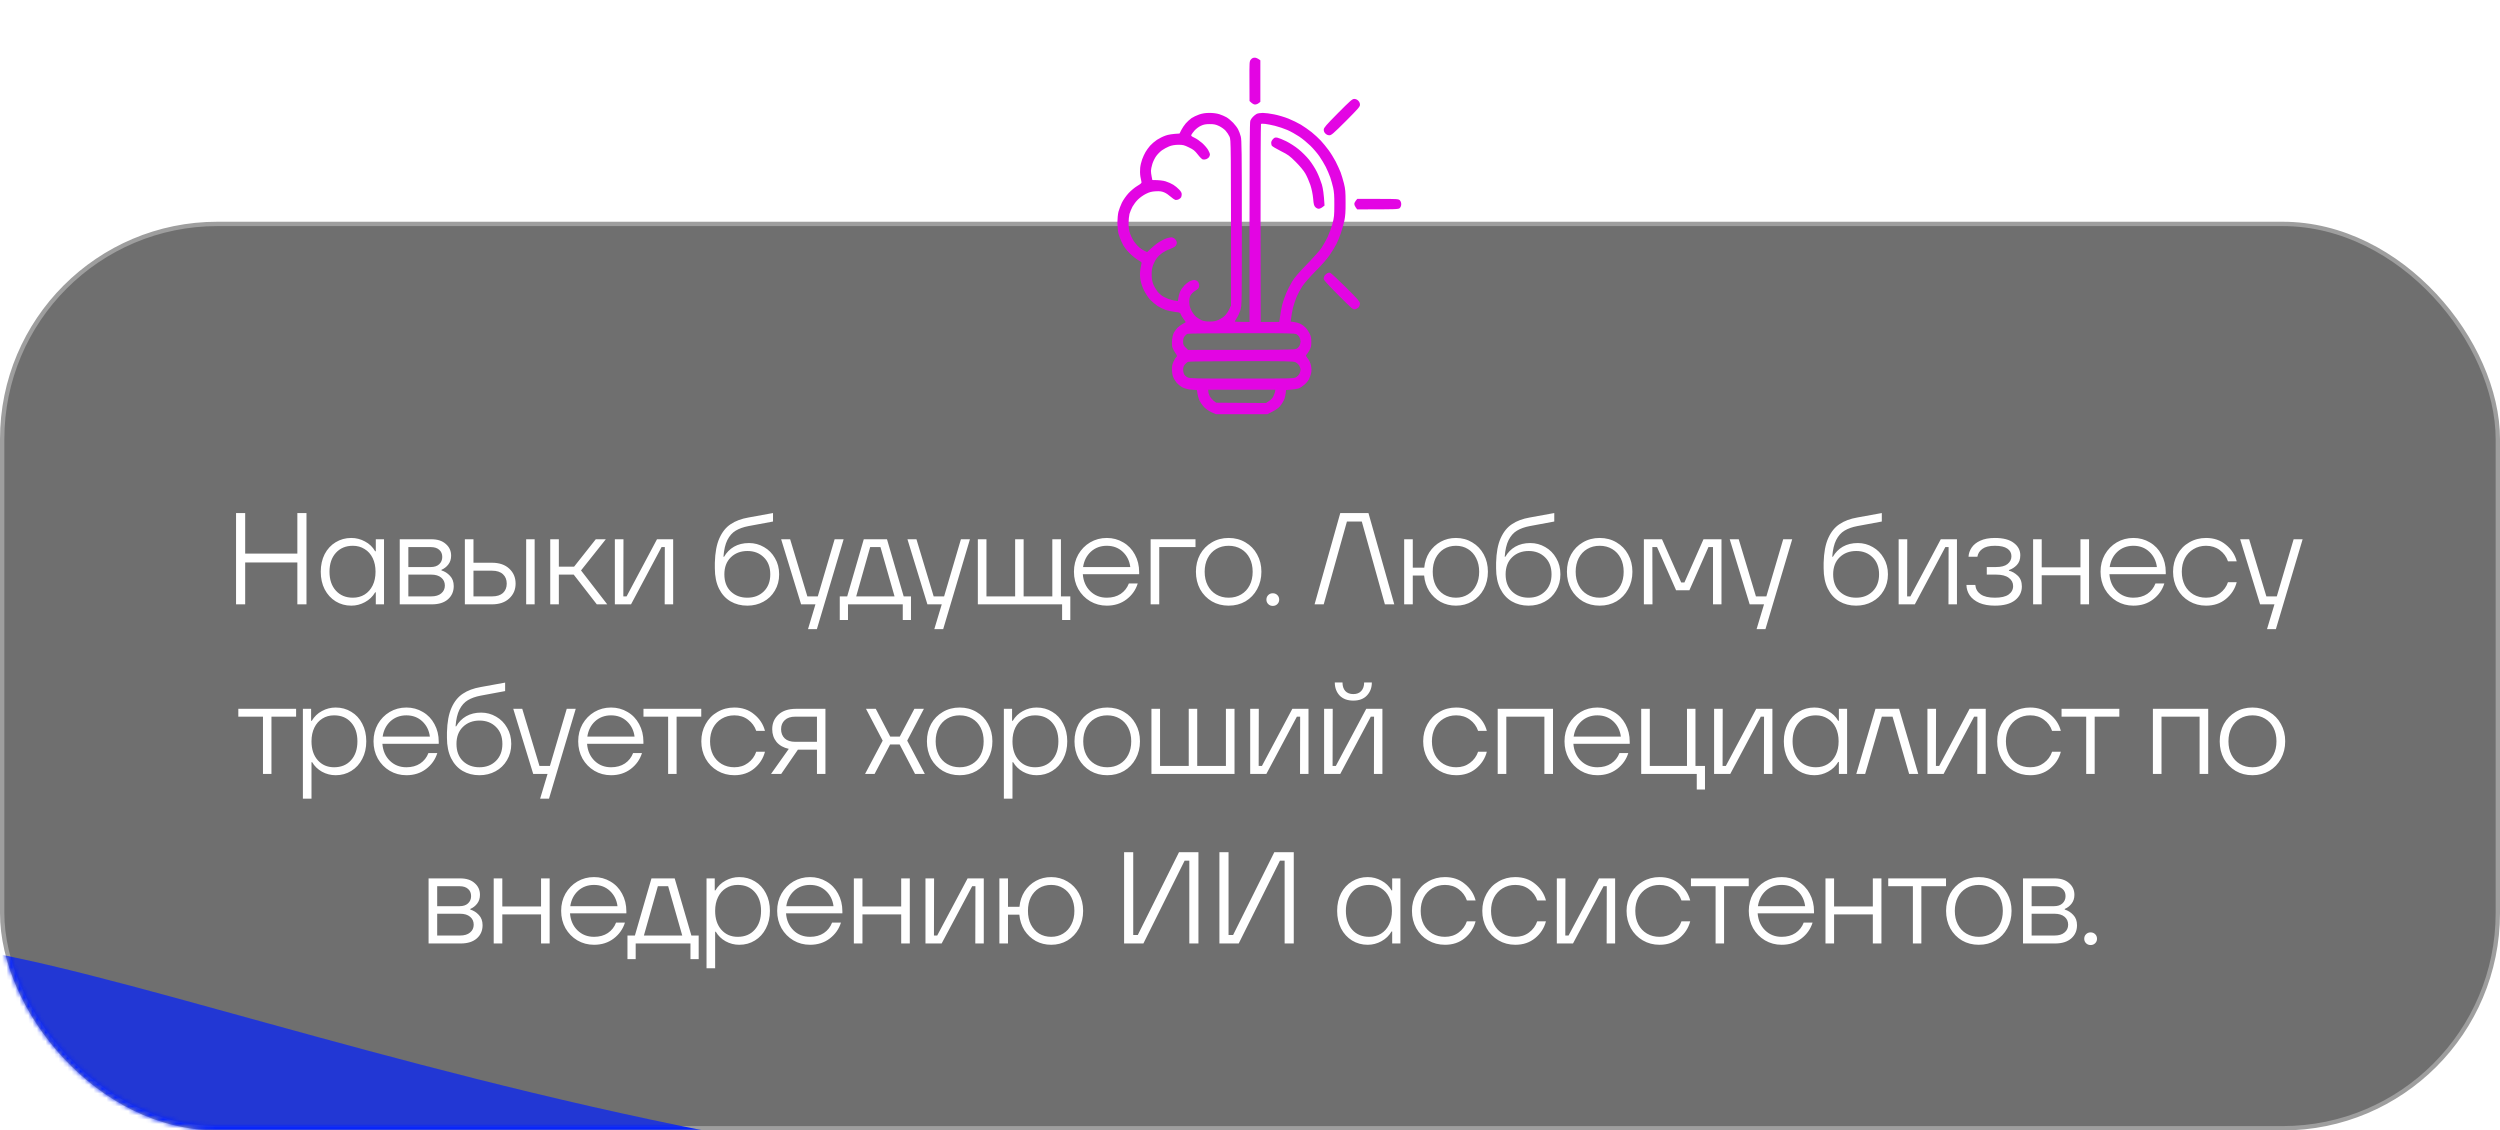
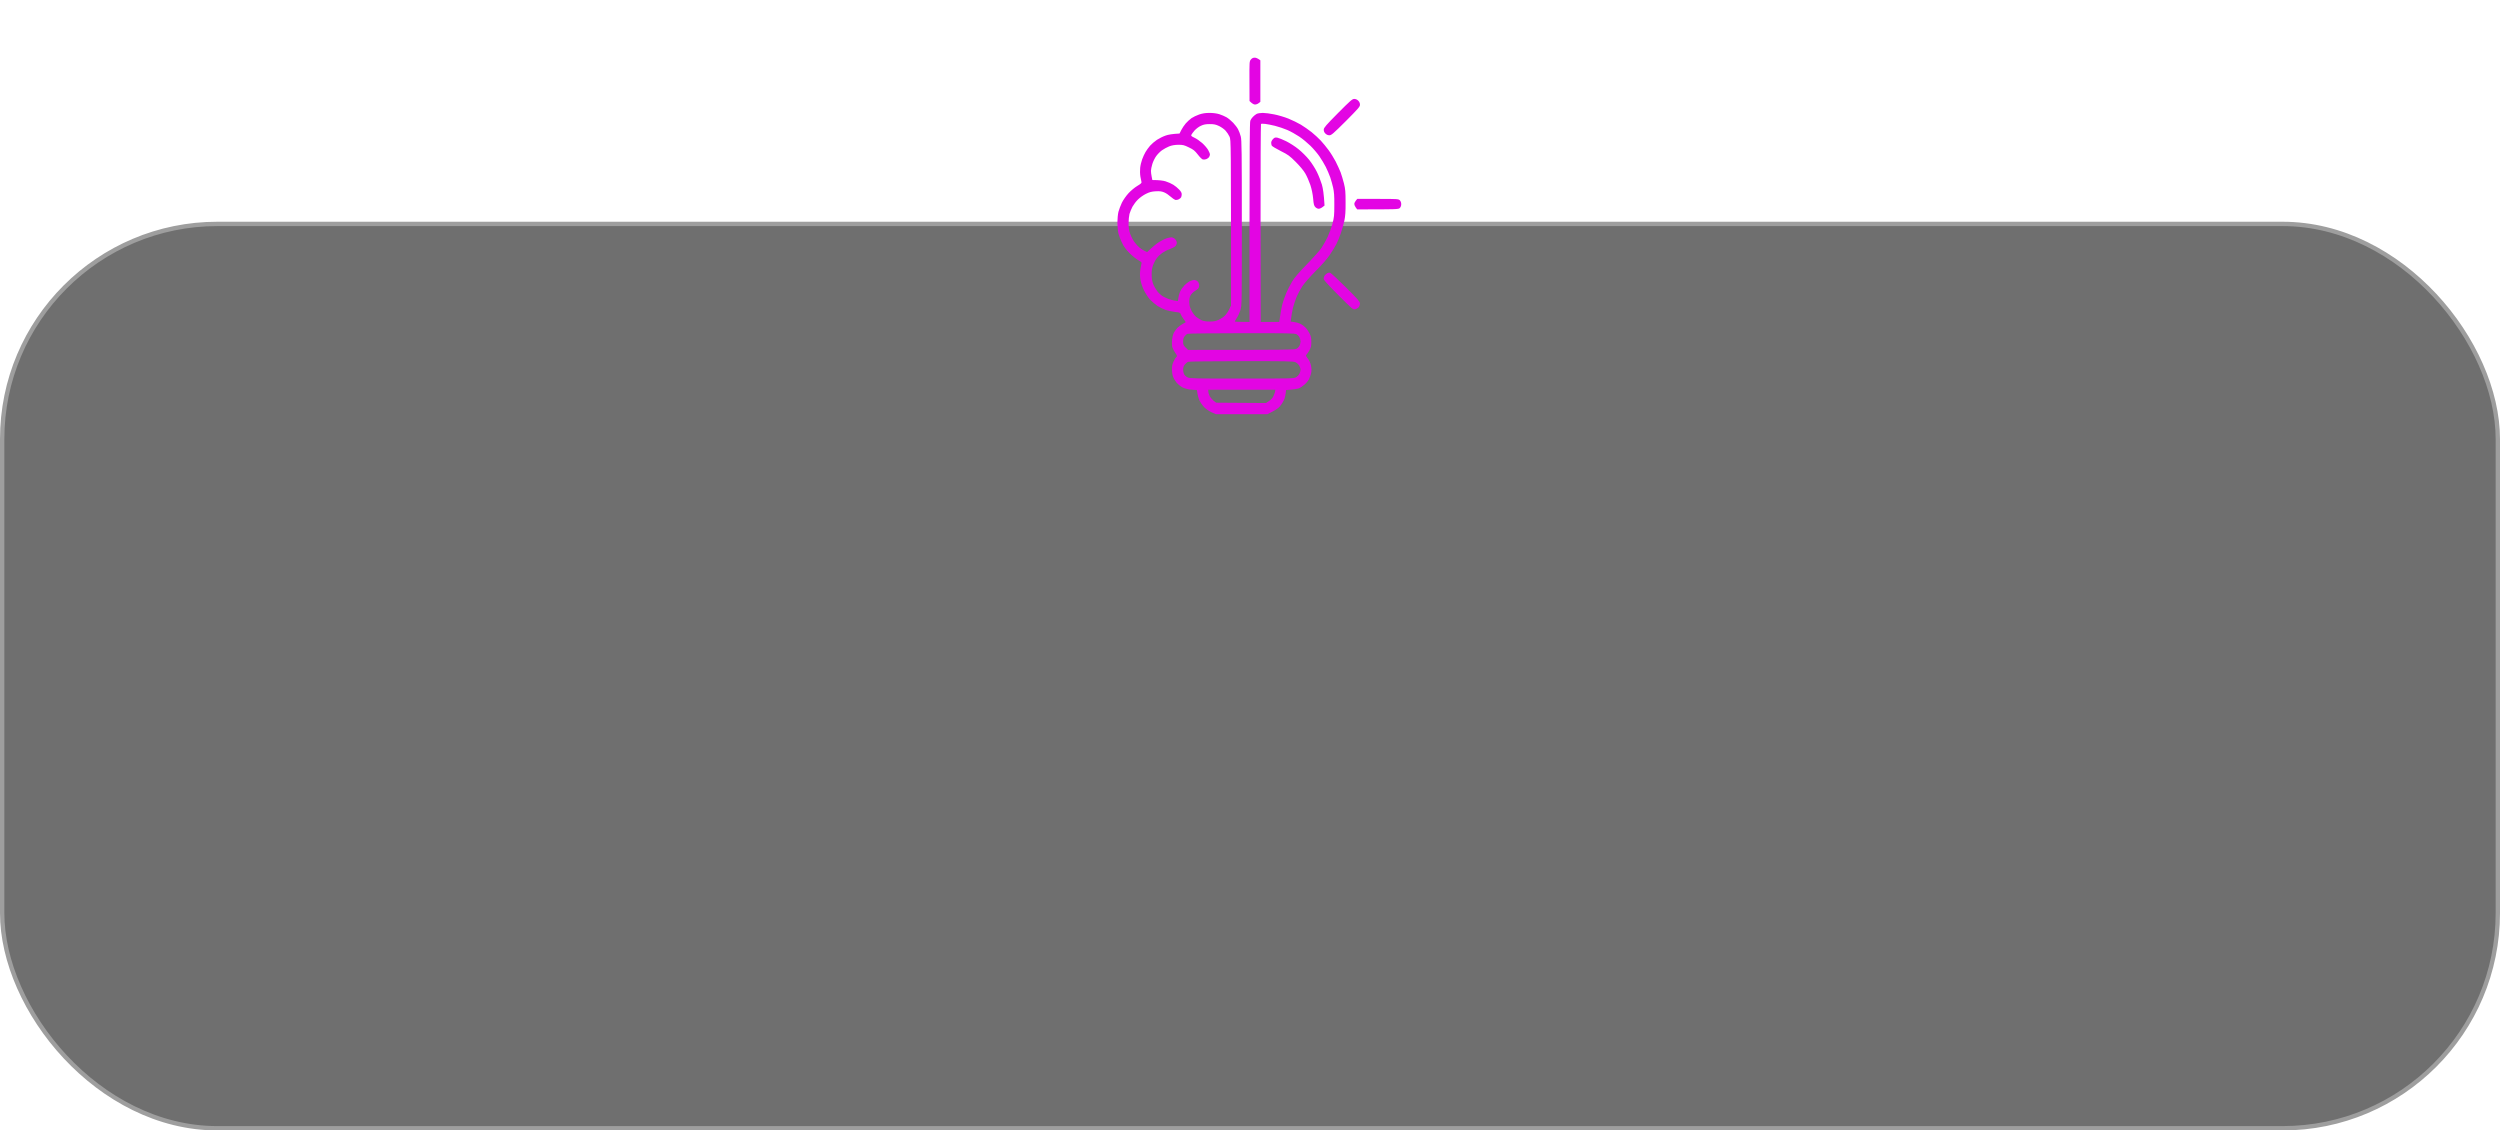
<svg xmlns="http://www.w3.org/2000/svg" width="575" height="260" viewBox="0 0 575 260" fill="none">
  <rect data-figma-bg-blur-radius="10" x="0.5" y="51.5" width="574" height="208" rx="49.5" fill="#333333" fill-opacity="0.7" stroke="#9E9E9E" />
  <mask id="mask0_3126_224" style="mask-type:alpha" maskUnits="userSpaceOnUse" x="0" y="76" width="575" height="184">
-     <rect data-figma-bg-blur-radius="10" x="0.5" y="76.5" width="574" height="183" rx="49.5" fill="#333333" fill-opacity="0.7" stroke="#9E9E9E" />
-   </mask>
+     </mask>
  <g mask="url(#mask0_3126_224)">
    <g filter="url(#filter1_f_3126_224)">
-       <path d="M528.212 282.867C528.212 324.014 415.933 366.401 249.331 366.401C82.729 366.401 -36.938 269.266 -36.938 228.119C-36.938 186.972 117.82 273.273 284.422 273.273C451.024 273.273 528.212 241.72 528.212 282.867Z" fill="#011FFF" />
+       <path d="M528.212 282.867C528.212 324.014 415.933 366.401 249.331 366.401C82.729 366.401 -36.938 269.266 -36.938 228.119C-36.938 186.972 117.82 273.273 284.422 273.273Z" fill="#011FFF" />
    </g>
  </g>
-   <path d="M68.391 127.33V118H70.491V139H68.391V129.37H56.391V139H54.291V118H56.391V127.33H68.391ZM80.794 139.3C79.474 139.3 78.274 138.97 77.194 138.31C76.134 137.65 75.294 136.73 74.674 135.55C74.074 134.37 73.774 133.02 73.774 131.5C73.774 129.98 74.074 128.63 74.674 127.45C75.294 126.27 76.134 125.36 77.194 124.72C78.274 124.06 79.474 123.73 80.794 123.73C81.914 123.73 82.964 124 83.944 124.54C84.944 125.06 85.724 125.81 86.284 126.79H86.434V124.03H88.324V139H86.434V136.24H86.284C85.724 137.2 84.944 137.95 83.944 138.49C82.964 139.03 81.914 139.3 80.794 139.3ZM81.154 137.47C82.174 137.47 83.074 137.23 83.854 136.75C84.654 136.25 85.274 135.55 85.714 134.65C86.154 133.75 86.374 132.7 86.374 131.5C86.374 130.3 86.154 129.25 85.714 128.35C85.274 127.45 84.654 126.76 83.854 126.28C83.074 125.78 82.174 125.53 81.154 125.53C79.534 125.53 78.234 126.07 77.254 127.15C76.274 128.23 75.784 129.68 75.784 131.5C75.784 133.32 76.274 134.77 77.254 135.85C78.234 136.93 79.534 137.47 81.154 137.47ZM101.539 131.2C102.279 131.42 102.929 131.83 103.489 132.43C104.069 133.03 104.359 133.82 104.359 134.8C104.359 136.04 103.919 137.05 103.039 137.83C102.159 138.61 100.919 139 99.319 139H91.939V124.03H99.229C100.629 124.03 101.729 124.39 102.529 125.11C103.349 125.81 103.759 126.71 103.759 127.81C103.759 128.61 103.539 129.29 103.099 129.85C102.679 130.39 102.159 130.79 101.539 131.05V131.2ZM93.919 125.83V130.42H99.079C99.899 130.42 100.539 130.21 100.999 129.79C101.479 129.35 101.719 128.79 101.719 128.11C101.719 127.41 101.489 126.86 101.029 126.46C100.569 126.04 99.919 125.83 99.079 125.83H93.919ZM99.169 137.17C100.169 137.17 100.939 136.94 101.479 136.48C102.039 136.02 102.319 135.42 102.319 134.68C102.319 133.92 102.039 133.31 101.479 132.85C100.939 132.39 100.169 132.16 99.169 132.16H93.919V137.17H99.169ZM113.128 129.43C114.828 129.43 116.158 129.88 117.118 130.78C118.098 131.68 118.588 132.83 118.588 134.23C118.588 135.61 118.098 136.75 117.118 137.65C116.158 138.55 114.828 139 113.128 139H106.918V124.03H108.898V129.43H113.128ZM121.018 139V124.03H122.968V139H121.018ZM113.188 137.17C114.268 137.17 115.098 136.91 115.678 136.39C116.258 135.85 116.548 135.13 116.548 134.23C116.548 133.33 116.258 132.61 115.678 132.07C115.098 131.53 114.268 131.26 113.188 131.26H108.898V137.17H113.188ZM139.665 139H137.265L131.955 132.16H128.535V139H126.555V124.03H128.535V130.33H132.045L137.025 124.03H139.335L133.635 131.2L139.665 139ZM145.137 139H141.417V124.03H143.397L143.367 137.17H144.117L151.107 124.03H154.827V139H152.877L152.907 125.83H152.157L145.137 139ZM171.884 139.3C170.444 139.3 169.154 138.97 168.014 138.31C166.894 137.65 166.014 136.68 165.374 135.4C164.734 134.1 164.414 132.54 164.414 130.72V129.43C164.474 127.09 164.824 125.21 165.464 123.79C166.104 122.35 166.974 121.27 168.074 120.55C169.174 119.81 170.544 119.3 172.184 119.02L177.794 118V119.95L172.154 121C170.994 121.22 170.014 121.57 169.214 122.05C168.434 122.51 167.794 123.23 167.294 124.21C166.814 125.17 166.514 126.45 166.394 128.05H166.544C167.104 127.07 167.864 126.3 168.824 125.74C169.804 125.18 170.954 124.9 172.274 124.9C173.514 124.9 174.664 125.21 175.724 125.83C176.784 126.43 177.624 127.28 178.244 128.38C178.884 129.46 179.204 130.7 179.204 132.1C179.204 133.5 178.874 134.75 178.214 135.85C177.574 136.95 176.694 137.8 175.574 138.4C174.474 139 173.244 139.3 171.884 139.3ZM171.884 137.47C173.424 137.47 174.684 136.99 175.664 136.03C176.664 135.05 177.164 133.74 177.164 132.1C177.164 130.44 176.664 129.13 175.664 128.17C174.684 127.21 173.434 126.73 171.914 126.73C170.354 126.73 169.074 127.22 168.074 128.2C167.094 129.16 166.604 130.46 166.604 132.1C166.604 133.76 167.094 135.07 168.074 136.03C169.074 136.99 170.344 137.47 171.884 137.47ZM188.093 137.17L191.963 124.03H194.033L187.883 144.7H185.843L187.553 139H184.253L179.663 124.03H181.733L185.693 137.17H188.093ZM204.006 124.03L207.846 137.17H209.526V142.6H207.636V139H195.036V142.6H193.146V137.17H194.856L198.666 124.03H204.006ZM202.506 125.83H200.136L196.926 137.17H205.746L202.506 125.83ZM217.143 137.17L221.013 124.03H223.083L216.933 144.7H214.893L216.603 139H213.303L208.713 124.03H210.783L214.743 137.17H217.143ZM246.174 142.6H244.284V139H224.904V124.03H226.884V137.17H233.484V124.03H235.434V137.17H242.034V124.03H244.014V137.17H246.174V142.6ZM262.008 132.07H249.048C249.168 133.67 249.738 134.97 250.758 135.97C251.778 136.97 253.048 137.47 254.568 137.47C255.808 137.47 256.868 137.18 257.748 136.6C258.628 136 259.258 135.2 259.638 134.2H261.678C261.218 135.68 260.358 136.9 259.098 137.86C257.838 138.82 256.328 139.3 254.568 139.3C253.168 139.3 251.888 138.96 250.728 138.28C249.588 137.6 248.678 136.67 247.998 135.49C247.338 134.29 247.008 132.96 247.008 131.5C247.008 130.04 247.338 128.72 247.998 127.54C248.678 126.36 249.588 125.43 250.728 124.75C251.888 124.07 253.168 123.73 254.568 123.73C255.948 123.73 257.208 124.07 258.348 124.75C259.488 125.41 260.378 126.34 261.018 127.54C261.678 128.74 262.008 130.1 262.008 131.62V132.07ZM254.568 125.53C253.128 125.53 251.908 125.98 250.908 126.88C249.928 127.78 249.328 128.96 249.108 130.42H259.968C259.788 129 259.208 127.83 258.228 126.91C257.248 125.99 256.028 125.53 254.568 125.53ZM266.626 139H264.646V124.03H274.966V125.83H266.626V139ZM282.592 139.3C281.152 139.3 279.862 138.97 278.722 138.31C277.582 137.63 276.682 136.7 276.022 135.52C275.382 134.32 275.062 132.98 275.062 131.5C275.062 130.02 275.382 128.69 276.022 127.51C276.682 126.33 277.582 125.41 278.722 124.75C279.862 124.07 281.152 123.73 282.592 123.73C284.032 123.73 285.322 124.07 286.462 124.75C287.602 125.41 288.492 126.33 289.132 127.51C289.792 128.69 290.122 130.02 290.122 131.5C290.122 132.98 289.792 134.32 289.132 135.52C288.492 136.7 287.602 137.63 286.462 138.31C285.322 138.97 284.032 139.3 282.592 139.3ZM282.592 137.47C283.672 137.47 284.632 137.22 285.472 136.72C286.312 136.22 286.962 135.52 287.422 134.62C287.882 133.72 288.112 132.68 288.112 131.5C288.112 130.32 287.882 129.28 287.422 128.38C286.962 127.48 286.312 126.78 285.472 126.28C284.632 125.78 283.672 125.53 282.592 125.53C281.512 125.53 280.552 125.78 279.712 126.28C278.872 126.78 278.222 127.48 277.762 128.38C277.302 129.28 277.072 130.32 277.072 131.5C277.072 132.68 277.302 133.72 277.762 134.62C278.222 135.52 278.872 136.22 279.712 136.72C280.552 137.22 281.512 137.47 282.592 137.47ZM292.743 139.36C292.323 139.36 291.973 139.22 291.693 138.94C291.413 138.66 291.273 138.32 291.273 137.92C291.273 137.5 291.413 137.15 291.693 136.87C291.973 136.59 292.323 136.45 292.743 136.45C293.163 136.45 293.513 136.59 293.793 136.87C294.073 137.15 294.213 137.5 294.213 137.92C294.213 138.32 294.073 138.66 293.793 138.94C293.513 139.22 293.163 139.36 292.743 139.36ZM304.453 139H302.353L308.263 118H314.743L320.683 139H318.523L313.213 119.95H309.793L304.453 139ZM334.869 123.73C336.249 123.73 337.499 124.07 338.619 124.75C339.739 125.41 340.619 126.33 341.259 127.51C341.899 128.69 342.219 130.02 342.219 131.5C342.219 132.98 341.899 134.32 341.259 135.52C340.619 136.7 339.739 137.63 338.619 138.31C337.499 138.97 336.249 139.3 334.869 139.3C333.589 139.3 332.409 139.01 331.329 138.43C330.269 137.83 329.399 137.01 328.719 135.97C328.059 134.91 327.669 133.71 327.549 132.37H324.939V139H322.959V124.03H324.939V130.57H327.579C327.699 129.25 328.089 128.07 328.749 127.03C329.429 125.99 330.299 125.18 331.359 124.6C332.419 124.02 333.589 123.73 334.869 123.73ZM334.869 137.47C335.909 137.47 336.829 137.22 337.629 136.72C338.449 136.22 339.079 135.52 339.519 134.62C339.979 133.72 340.209 132.68 340.209 131.5C340.209 130.32 339.979 129.28 339.519 128.38C339.079 127.48 338.449 126.78 337.629 126.28C336.829 125.78 335.909 125.53 334.869 125.53C333.829 125.53 332.899 125.78 332.079 126.28C331.279 126.78 330.649 127.48 330.189 128.38C329.749 129.28 329.529 130.32 329.529 131.5C329.529 132.68 329.749 133.72 330.189 134.62C330.649 135.52 331.279 136.22 332.079 136.72C332.899 137.22 333.829 137.47 334.869 137.47ZM351.572 139.3C350.132 139.3 348.842 138.97 347.702 138.31C346.582 137.65 345.702 136.68 345.062 135.4C344.422 134.1 344.102 132.54 344.102 130.72V129.43C344.162 127.09 344.512 125.21 345.152 123.79C345.792 122.35 346.662 121.27 347.762 120.55C348.862 119.81 350.232 119.3 351.872 119.02L357.482 118V119.95L351.842 121C350.682 121.22 349.702 121.57 348.902 122.05C348.122 122.51 347.482 123.23 346.982 124.21C346.502 125.17 346.202 126.45 346.082 128.05H346.232C346.792 127.07 347.552 126.3 348.512 125.74C349.492 125.18 350.642 124.9 351.962 124.9C353.202 124.9 354.352 125.21 355.412 125.83C356.472 126.43 357.312 127.28 357.932 128.38C358.572 129.46 358.892 130.7 358.892 132.1C358.892 133.5 358.562 134.75 357.902 135.85C357.262 136.95 356.382 137.8 355.262 138.4C354.162 139 352.932 139.3 351.572 139.3ZM351.572 137.47C353.112 137.47 354.372 136.99 355.352 136.03C356.352 135.05 356.852 133.74 356.852 132.1C356.852 130.44 356.352 129.13 355.352 128.17C354.372 127.21 353.122 126.73 351.602 126.73C350.042 126.73 348.762 127.22 347.762 128.2C346.782 129.16 346.292 130.46 346.292 132.1C346.292 133.76 346.782 135.07 347.762 136.03C348.762 136.99 350.032 137.47 351.572 137.47ZM367.924 139.3C366.484 139.3 365.194 138.97 364.054 138.31C362.914 137.63 362.014 136.7 361.354 135.52C360.714 134.32 360.394 132.98 360.394 131.5C360.394 130.02 360.714 128.69 361.354 127.51C362.014 126.33 362.914 125.41 364.054 124.75C365.194 124.07 366.484 123.73 367.924 123.73C369.364 123.73 370.654 124.07 371.794 124.75C372.934 125.41 373.824 126.33 374.464 127.51C375.124 128.69 375.454 130.02 375.454 131.5C375.454 132.98 375.124 134.32 374.464 135.52C373.824 136.7 372.934 137.63 371.794 138.31C370.654 138.97 369.364 139.3 367.924 139.3ZM367.924 137.47C369.004 137.47 369.964 137.22 370.804 136.72C371.644 136.22 372.294 135.52 372.754 134.62C373.214 133.72 373.444 132.68 373.444 131.5C373.444 130.32 373.214 129.28 372.754 128.38C372.294 127.48 371.644 126.78 370.804 126.28C369.964 125.78 369.004 125.53 367.924 125.53C366.844 125.53 365.884 125.78 365.044 126.28C364.204 126.78 363.554 127.48 363.094 128.38C362.634 129.28 362.404 130.32 362.404 131.5C362.404 132.68 362.634 133.72 363.094 134.62C363.554 135.52 364.204 136.22 365.044 136.72C365.884 137.22 366.844 137.47 367.924 137.47ZM380.071 139H378.091V124.03H382.261L386.671 133.96H387.421L391.801 124.03H395.941V139H393.991V125.83H392.941L388.561 135.76H385.501L381.121 125.83H380.041L380.071 139ZM406.265 137.17L410.135 124.03H412.205L406.055 144.7H404.015L405.725 139H402.425L397.835 124.03H399.905L403.865 137.17H406.265ZM426.906 139.3C425.466 139.3 424.176 138.97 423.036 138.31C421.916 137.65 421.036 136.68 420.396 135.4C419.756 134.1 419.436 132.54 419.436 130.72V129.43C419.496 127.09 419.846 125.21 420.486 123.79C421.126 122.35 421.996 121.27 423.096 120.55C424.196 119.81 425.566 119.3 427.206 119.02L432.816 118V119.95L427.176 121C426.016 121.22 425.036 121.57 424.236 122.05C423.456 122.51 422.816 123.23 422.316 124.21C421.836 125.17 421.536 126.45 421.416 128.05H421.566C422.126 127.07 422.886 126.3 423.846 125.74C424.826 125.18 425.976 124.9 427.296 124.9C428.536 124.9 429.686 125.21 430.746 125.83C431.806 126.43 432.646 127.28 433.266 128.38C433.906 129.46 434.226 130.7 434.226 132.1C434.226 133.5 433.896 134.75 433.236 135.85C432.596 136.95 431.716 137.8 430.596 138.4C429.496 139 428.266 139.3 426.906 139.3ZM426.906 137.47C428.446 137.47 429.706 136.99 430.686 136.03C431.686 135.05 432.186 133.74 432.186 132.1C432.186 130.44 431.686 129.13 430.686 128.17C429.706 127.21 428.456 126.73 426.936 126.73C425.376 126.73 424.096 127.22 423.096 128.2C422.116 129.16 421.626 130.46 421.626 132.1C421.626 133.76 422.116 135.07 423.096 136.03C424.096 136.99 425.366 137.47 426.906 137.47ZM440.408 139H436.688V124.03H438.668L438.638 137.17H439.388L446.378 124.03H450.098V139H448.148L448.178 125.83H447.428L440.408 139ZM458.819 139.3C457.419 139.3 456.229 139.09 455.249 138.67C454.269 138.23 453.529 137.65 453.029 136.93C452.549 136.21 452.299 135.41 452.279 134.53H454.319C454.399 135.45 454.809 136.17 455.549 136.69C456.289 137.21 457.379 137.47 458.819 137.47C460.239 137.47 461.289 137.23 461.969 136.75C462.669 136.25 463.019 135.6 463.019 134.8C463.019 134.02 462.689 133.39 462.029 132.91C461.369 132.41 460.389 132.16 459.089 132.16H456.959V130.42H459.089C460.269 130.42 461.149 130.19 461.729 129.73C462.329 129.25 462.629 128.65 462.629 127.93C462.629 127.19 462.319 126.61 461.699 126.19C461.079 125.75 460.119 125.53 458.819 125.53C457.539 125.53 456.579 125.77 455.939 126.25C455.299 126.71 454.919 127.31 454.799 128.05H452.759C452.799 127.31 453.039 126.61 453.479 125.95C453.919 125.29 454.579 124.76 455.459 124.36C456.359 123.94 457.479 123.73 458.819 123.73C460.739 123.73 462.189 124.11 463.169 124.87C464.169 125.61 464.669 126.56 464.669 127.72C464.669 128.66 464.399 129.41 463.859 129.97C463.339 130.51 462.739 130.89 462.059 131.11V131.26C462.759 131.42 463.429 131.8 464.069 132.4C464.709 133 465.029 133.83 465.029 134.89C465.029 136.17 464.499 137.23 463.439 138.07C462.379 138.89 460.839 139.3 458.819 139.3ZM478.503 130.48V124.03H480.483V139H478.503V132.31H469.593V139H467.613V124.03H469.593V130.48H478.503ZM498.126 132.07H485.166C485.286 133.67 485.856 134.97 486.876 135.97C487.896 136.97 489.166 137.47 490.686 137.47C491.926 137.47 492.986 137.18 493.866 136.6C494.746 136 495.376 135.2 495.756 134.2H497.796C497.336 135.68 496.476 136.9 495.216 137.86C493.956 138.82 492.446 139.3 490.686 139.3C489.286 139.3 488.006 138.96 486.846 138.28C485.706 137.6 484.796 136.67 484.116 135.49C483.456 134.29 483.126 132.96 483.126 131.5C483.126 130.04 483.456 128.72 484.116 127.54C484.796 126.36 485.706 125.43 486.846 124.75C488.006 124.07 489.286 123.73 490.686 123.73C492.066 123.73 493.326 124.07 494.466 124.75C495.606 125.41 496.496 126.34 497.136 127.54C497.796 128.74 498.126 130.1 498.126 131.62V132.07ZM490.686 125.53C489.246 125.53 488.026 125.98 487.026 126.88C486.046 127.78 485.446 128.96 485.226 130.42H496.086C495.906 129 495.326 127.83 494.346 126.91C493.366 125.99 492.146 125.53 490.686 125.53ZM507.394 139.3C505.974 139.3 504.684 138.96 503.524 138.28C502.364 137.6 501.454 136.67 500.794 135.49C500.134 134.29 499.804 132.96 499.804 131.5C499.804 130.04 500.134 128.72 500.794 127.54C501.454 126.34 502.364 125.41 503.524 124.75C504.684 124.07 505.974 123.73 507.394 123.73C509.194 123.73 510.714 124.25 511.954 125.29C513.214 126.31 514.044 127.58 514.444 129.1H512.434C512.074 128.04 511.444 127.18 510.544 126.52C509.664 125.86 508.614 125.53 507.394 125.53C506.314 125.53 505.344 125.79 504.484 126.31C503.644 126.81 502.984 127.51 502.504 128.41C502.044 129.31 501.814 130.34 501.814 131.5C501.814 132.66 502.044 133.7 502.504 134.62C502.984 135.52 503.644 136.22 504.484 136.72C505.344 137.22 506.314 137.47 507.394 137.47C508.614 137.47 509.664 137.14 510.544 136.48C511.444 135.82 512.074 134.96 512.434 133.9H514.444C514.044 135.44 513.214 136.73 511.954 137.77C510.714 138.79 509.194 139.3 507.394 139.3ZM523.664 137.17L527.534 124.03H529.604L523.454 144.7H521.414L523.124 139H519.824L515.234 124.03H517.304L521.264 137.17H523.664ZM62.434 178H60.484V164.83H54.814V163.03H68.104V164.83H62.434V178ZM69.665 183.7V163.03H71.555V165.79H71.705C72.285 164.81 73.065 164.06 74.045 163.54C75.025 163 76.075 162.73 77.195 162.73C78.535 162.73 79.735 163.06 80.795 163.72C81.875 164.36 82.715 165.27 83.315 166.45C83.935 167.63 84.245 168.98 84.245 170.5C84.245 172.02 83.935 173.37 83.315 174.55C82.715 175.73 81.875 176.65 80.795 177.31C79.735 177.97 78.535 178.3 77.195 178.3C76.075 178.3 75.025 178.03 74.045 177.49C73.085 176.95 72.335 176.22 71.795 175.3H71.645V183.7H69.665ZM76.835 176.47C78.475 176.47 79.775 175.93 80.735 174.85C81.715 173.77 82.205 172.32 82.205 170.5C82.205 168.68 81.715 167.23 80.735 166.15C79.775 165.07 78.475 164.53 76.835 164.53C75.815 164.53 74.915 164.78 74.135 165.28C73.355 165.76 72.745 166.45 72.305 167.35C71.865 168.25 71.645 169.3 71.645 170.5C71.645 172.32 72.125 173.77 73.085 174.85C74.045 175.93 75.295 176.47 76.835 176.47ZM100.911 171.07H87.951C88.071 172.67 88.641 173.97 89.661 174.97C90.681 175.97 91.951 176.47 93.471 176.47C94.711 176.47 95.771 176.18 96.651 175.6C97.531 175 98.161 174.2 98.541 173.2H100.581C100.121 174.68 99.261 175.9 98.001 176.86C96.741 177.82 95.231 178.3 93.471 178.3C92.071 178.3 90.791 177.96 89.631 177.28C88.491 176.6 87.581 175.67 86.901 174.49C86.241 173.29 85.911 171.96 85.911 170.5C85.911 169.04 86.241 167.72 86.901 166.54C87.581 165.36 88.491 164.43 89.631 163.75C90.791 163.07 92.071 162.73 93.471 162.73C94.851 162.73 96.111 163.07 97.251 163.75C98.391 164.41 99.281 165.34 99.921 166.54C100.581 167.74 100.911 169.1 100.911 170.62V171.07ZM93.471 164.53C92.031 164.53 90.811 164.98 89.811 165.88C88.831 166.78 88.231 167.96 88.011 169.42H98.871C98.691 168 98.111 166.83 97.131 165.91C96.151 164.99 94.931 164.53 93.471 164.53ZM110.269 178.3C108.829 178.3 107.539 177.97 106.399 177.31C105.279 176.65 104.399 175.68 103.759 174.4C103.119 173.1 102.799 171.54 102.799 169.72V168.43C102.859 166.09 103.209 164.21 103.849 162.79C104.489 161.35 105.359 160.27 106.459 159.55C107.559 158.81 108.929 158.3 110.569 158.02L116.179 157V158.95L110.539 160C109.379 160.22 108.399 160.57 107.599 161.05C106.819 161.51 106.179 162.23 105.679 163.21C105.199 164.17 104.899 165.45 104.779 167.05H104.929C105.489 166.07 106.249 165.3 107.209 164.74C108.189 164.18 109.339 163.9 110.659 163.9C111.899 163.9 113.049 164.21 114.109 164.83C115.169 165.43 116.009 166.28 116.629 167.38C117.269 168.46 117.589 169.7 117.589 171.1C117.589 172.5 117.259 173.75 116.599 174.85C115.959 175.95 115.079 176.8 113.959 177.4C112.859 178 111.629 178.3 110.269 178.3ZM110.269 176.47C111.809 176.47 113.069 175.99 114.049 175.03C115.049 174.05 115.549 172.74 115.549 171.1C115.549 169.44 115.049 168.13 114.049 167.17C113.069 166.21 111.819 165.73 110.299 165.73C108.739 165.73 107.459 166.22 106.459 167.2C105.479 168.16 104.989 169.46 104.989 171.1C104.989 172.76 105.479 174.07 106.459 175.03C107.459 175.99 108.729 176.47 110.269 176.47ZM126.478 176.17L130.348 163.03H132.418L126.268 183.7H124.228L125.938 178H122.638L118.048 163.03H120.118L124.078 176.17H126.478ZM147.986 171.07H135.026C135.146 172.67 135.716 173.97 136.736 174.97C137.756 175.97 139.026 176.47 140.546 176.47C141.786 176.47 142.846 176.18 143.726 175.6C144.606 175 145.236 174.2 145.616 173.2H147.656C147.196 174.68 146.336 175.9 145.076 176.86C143.816 177.82 142.306 178.3 140.546 178.3C139.146 178.3 137.866 177.96 136.706 177.28C135.566 176.6 134.656 175.67 133.976 174.49C133.316 173.29 132.986 171.96 132.986 170.5C132.986 169.04 133.316 167.72 133.976 166.54C134.656 165.36 135.566 164.43 136.706 163.75C137.866 163.07 139.146 162.73 140.546 162.73C141.926 162.73 143.186 163.07 144.326 163.75C145.466 164.41 146.356 165.34 146.996 166.54C147.656 167.74 147.986 169.1 147.986 170.62V171.07ZM140.546 164.53C139.106 164.53 137.886 164.98 136.886 165.88C135.906 166.78 135.306 167.96 135.086 169.42H145.946C145.766 168 145.186 166.83 144.206 165.91C143.226 164.99 142.006 164.53 140.546 164.53ZM155.618 178H153.668V164.83H147.998V163.03H161.288V164.83H155.618V178ZM168.893 178.3C167.473 178.3 166.183 177.96 165.023 177.28C163.863 176.6 162.953 175.67 162.293 174.49C161.633 173.29 161.303 171.96 161.303 170.5C161.303 169.04 161.633 167.72 162.293 166.54C162.953 165.34 163.863 164.41 165.023 163.75C166.183 163.07 167.473 162.73 168.893 162.73C170.693 162.73 172.213 163.25 173.453 164.29C174.713 165.31 175.543 166.58 175.943 168.1H173.933C173.573 167.04 172.943 166.18 172.043 165.52C171.163 164.86 170.113 164.53 168.893 164.53C167.813 164.53 166.843 164.79 165.983 165.31C165.143 165.81 164.483 166.51 164.003 167.41C163.543 168.31 163.313 169.34 163.313 170.5C163.313 171.66 163.543 172.7 164.003 173.62C164.483 174.52 165.143 175.22 165.983 175.72C166.843 176.22 167.813 176.47 168.893 176.47C170.113 176.47 171.163 176.14 172.043 175.48C172.943 174.82 173.573 173.96 173.933 172.9H175.943C175.543 174.44 174.713 175.73 173.453 176.77C172.213 177.79 170.693 178.3 168.893 178.3ZM189.85 163.03V178H187.9V172.42H183.52L179.68 178H177.34L181.42 172.24C180.22 171.98 179.28 171.45 178.6 170.65C177.94 169.83 177.61 168.85 177.61 167.71C177.61 166.35 178.09 165.23 179.05 164.35C180.01 163.47 181.35 163.03 183.07 163.03H189.85ZM179.65 167.71C179.65 168.59 179.93 169.3 180.49 169.84C181.05 170.36 181.86 170.62 182.92 170.62H187.9V164.83H182.92C181.86 164.83 181.05 165.1 180.49 165.64C179.93 166.16 179.65 166.85 179.65 167.71ZM201.157 178H198.967L203.017 170.35L199.177 163.03H201.427L204.757 169.42H206.947L210.307 163.03H212.497L208.657 170.35L212.707 178H210.457L206.917 171.22H204.727L201.157 178ZM220.722 178.3C219.282 178.3 217.992 177.97 216.852 177.31C215.712 176.63 214.812 175.7 214.152 174.52C213.512 173.32 213.192 171.98 213.192 170.5C213.192 169.02 213.512 167.69 214.152 166.51C214.812 165.33 215.712 164.41 216.852 163.75C217.992 163.07 219.282 162.73 220.722 162.73C222.162 162.73 223.452 163.07 224.592 163.75C225.732 164.41 226.622 165.33 227.262 166.51C227.922 167.69 228.252 169.02 228.252 170.5C228.252 171.98 227.922 173.32 227.262 174.52C226.622 175.7 225.732 176.63 224.592 177.31C223.452 177.97 222.162 178.3 220.722 178.3ZM220.722 176.47C221.802 176.47 222.762 176.22 223.602 175.72C224.442 175.22 225.092 174.52 225.552 173.62C226.012 172.72 226.242 171.68 226.242 170.5C226.242 169.32 226.012 168.28 225.552 167.38C225.092 166.48 224.442 165.78 223.602 165.28C222.762 164.78 221.802 164.53 220.722 164.53C219.642 164.53 218.682 164.78 217.842 165.28C217.002 165.78 216.352 166.48 215.892 167.38C215.432 168.28 215.202 169.32 215.202 170.5C215.202 171.68 215.432 172.72 215.892 173.62C216.352 174.52 217.002 175.22 217.842 175.72C218.682 176.22 219.642 176.47 220.722 176.47ZM230.888 183.7V163.03H232.778V165.79H232.928C233.508 164.81 234.288 164.06 235.268 163.54C236.248 163 237.298 162.73 238.418 162.73C239.758 162.73 240.958 163.06 242.018 163.72C243.098 164.36 243.938 165.27 244.538 166.45C245.158 167.63 245.468 168.98 245.468 170.5C245.468 172.02 245.158 173.37 244.538 174.55C243.938 175.73 243.098 176.65 242.018 177.31C240.958 177.97 239.758 178.3 238.418 178.3C237.298 178.3 236.248 178.03 235.268 177.49C234.308 176.95 233.558 176.22 233.018 175.3H232.868V183.7H230.888ZM238.058 176.47C239.698 176.47 240.998 175.93 241.958 174.85C242.938 173.77 243.428 172.32 243.428 170.5C243.428 168.68 242.938 167.23 241.958 166.15C240.998 165.07 239.698 164.53 238.058 164.53C237.038 164.53 236.138 164.78 235.358 165.28C234.578 165.76 233.968 166.45 233.528 167.35C233.088 168.25 232.868 169.3 232.868 170.5C232.868 172.32 233.348 173.77 234.308 174.85C235.268 175.93 236.518 176.47 238.058 176.47ZM254.664 178.3C253.224 178.3 251.934 177.97 250.794 177.31C249.654 176.63 248.754 175.7 248.094 174.52C247.454 173.32 247.134 171.98 247.134 170.5C247.134 169.02 247.454 167.69 248.094 166.51C248.754 165.33 249.654 164.41 250.794 163.75C251.934 163.07 253.224 162.73 254.664 162.73C256.104 162.73 257.394 163.07 258.534 163.75C259.674 164.41 260.564 165.33 261.204 166.51C261.864 167.69 262.194 169.02 262.194 170.5C262.194 171.98 261.864 173.32 261.204 174.52C260.564 175.7 259.674 176.63 258.534 177.31C257.394 177.97 256.104 178.3 254.664 178.3ZM254.664 176.47C255.744 176.47 256.704 176.22 257.544 175.72C258.384 175.22 259.034 174.52 259.494 173.62C259.954 172.72 260.184 171.68 260.184 170.5C260.184 169.32 259.954 168.28 259.494 167.38C259.034 166.48 258.384 165.78 257.544 165.28C256.704 164.78 255.744 164.53 254.664 164.53C253.584 164.53 252.624 164.78 251.784 165.28C250.944 165.78 250.294 166.48 249.834 167.38C249.374 168.28 249.144 169.32 249.144 170.5C249.144 171.68 249.374 172.72 249.834 173.62C250.294 174.52 250.944 175.22 251.784 175.72C252.624 176.22 253.584 176.47 254.664 176.47ZM283.94 178H264.83V163.03H266.81V176.17H273.41V163.03H275.36V176.17H281.96V163.03H283.94V178ZM291.264 178H287.544V163.03H289.524L289.494 176.17H290.244L297.234 163.03H300.954V178H299.004L299.034 164.83H298.284L291.264 178ZM308.264 178H304.544V163.03H306.524L306.494 176.17H307.244L314.234 163.03H317.954V178H316.004L316.034 164.83H315.284L308.264 178ZM311.264 161.14C309.924 161.14 308.874 160.75 308.114 159.97C307.374 159.17 307.004 158.17 307.004 156.97H308.774C308.774 157.79 308.984 158.44 309.404 158.92C309.844 159.4 310.464 159.64 311.264 159.64C312.064 159.64 312.674 159.4 313.094 158.92C313.534 158.44 313.754 157.79 313.754 156.97H315.524C315.524 158.17 315.144 159.17 314.384 159.97C313.644 160.75 312.604 161.14 311.264 161.14ZM334.921 178.3C333.501 178.3 332.211 177.96 331.051 177.28C329.891 176.6 328.981 175.67 328.321 174.49C327.661 173.29 327.331 171.96 327.331 170.5C327.331 169.04 327.661 167.72 328.321 166.54C328.981 165.34 329.891 164.41 331.051 163.75C332.211 163.07 333.501 162.73 334.921 162.73C336.721 162.73 338.241 163.25 339.481 164.29C340.741 165.31 341.571 166.58 341.971 168.1H339.961C339.601 167.04 338.971 166.18 338.071 165.52C337.191 164.86 336.141 164.53 334.921 164.53C333.841 164.53 332.871 164.79 332.011 165.31C331.171 165.81 330.511 166.51 330.031 167.41C329.571 168.31 329.341 169.34 329.341 170.5C329.341 171.66 329.571 172.7 330.031 173.62C330.511 174.52 331.171 175.22 332.011 175.72C332.871 176.22 333.841 176.47 334.921 176.47C336.141 176.47 337.191 176.14 338.071 175.48C338.971 174.82 339.601 173.96 339.961 172.9H341.971C341.571 174.44 340.741 175.73 339.481 176.77C338.241 177.79 336.721 178.3 334.921 178.3ZM346.451 178H344.471V163.03H357.191V178H355.211V164.83H346.451V178ZM374.838 171.07H361.878C361.998 172.67 362.568 173.97 363.588 174.97C364.608 175.97 365.878 176.47 367.398 176.47C368.638 176.47 369.698 176.18 370.578 175.6C371.458 175 372.088 174.2 372.468 173.2H374.508C374.048 174.68 373.188 175.9 371.928 176.86C370.668 177.82 369.158 178.3 367.398 178.3C365.998 178.3 364.718 177.96 363.558 177.28C362.418 176.6 361.508 175.67 360.828 174.49C360.168 173.29 359.838 171.96 359.838 170.5C359.838 169.04 360.168 167.72 360.828 166.54C361.508 165.36 362.418 164.43 363.558 163.75C364.718 163.07 365.998 162.73 367.398 162.73C368.778 162.73 370.038 163.07 371.178 163.75C372.318 164.41 373.208 165.34 373.848 166.54C374.508 167.74 374.838 169.1 374.838 170.62V171.07ZM367.398 164.53C365.958 164.53 364.738 164.98 363.738 165.88C362.758 166.78 362.158 167.96 361.938 169.42H372.798C372.618 168 372.038 166.83 371.058 165.91C370.078 164.99 368.858 164.53 367.398 164.53ZM392.146 181.6H390.256V178H377.476V163.03H379.456V176.17H388.006V163.03H389.956V176.17H392.146V181.6ZM397.962 178H394.242V163.03H396.222L396.192 176.17H396.942L403.932 163.03H407.652V178H405.702L405.732 164.83H404.982L397.962 178ZM417.302 178.3C415.982 178.3 414.782 177.97 413.702 177.31C412.642 176.65 411.802 175.73 411.182 174.55C410.582 173.37 410.282 172.02 410.282 170.5C410.282 168.98 410.582 167.63 411.182 166.45C411.802 165.27 412.642 164.36 413.702 163.72C414.782 163.06 415.982 162.73 417.302 162.73C418.422 162.73 419.472 163 420.452 163.54C421.452 164.06 422.232 164.81 422.792 165.79H422.942V163.03H424.832V178H422.942V175.24H422.792C422.232 176.2 421.452 176.95 420.452 177.49C419.472 178.03 418.422 178.3 417.302 178.3ZM417.662 176.47C418.682 176.47 419.582 176.23 420.362 175.75C421.162 175.25 421.782 174.55 422.222 173.65C422.662 172.75 422.882 171.7 422.882 170.5C422.882 169.3 422.662 168.25 422.222 167.35C421.782 166.45 421.162 165.76 420.362 165.28C419.582 164.78 418.682 164.53 417.662 164.53C416.042 164.53 414.742 165.07 413.762 166.15C412.782 167.23 412.292 168.68 412.292 170.5C412.292 172.32 412.782 173.77 413.762 174.85C414.742 175.93 416.042 176.47 417.662 176.47ZM428.988 178H426.948L431.358 163.03H436.788L441.198 178H439.098L435.288 164.83H432.828L428.988 178ZM447.029 178H443.309V163.03H445.289L445.259 176.17H446.009L452.999 163.03H456.719V178H454.769L454.799 164.83H454.049L447.029 178ZM466.94 178.3C465.52 178.3 464.23 177.96 463.07 177.28C461.91 176.6 461 175.67 460.34 174.49C459.68 173.29 459.35 171.96 459.35 170.5C459.35 169.04 459.68 167.72 460.34 166.54C461 165.34 461.91 164.41 463.07 163.75C464.23 163.07 465.52 162.73 466.94 162.73C468.74 162.73 470.26 163.25 471.5 164.29C472.76 165.31 473.59 166.58 473.99 168.1H471.98C471.62 167.04 470.99 166.18 470.09 165.52C469.21 164.86 468.16 164.53 466.94 164.53C465.86 164.53 464.89 164.79 464.03 165.31C463.19 165.81 462.53 166.51 462.05 167.41C461.59 168.31 461.36 169.34 461.36 170.5C461.36 171.66 461.59 172.7 462.05 173.62C462.53 174.52 463.19 175.22 464.03 175.72C464.89 176.22 465.86 176.47 466.94 176.47C468.16 176.47 469.21 176.14 470.09 175.48C470.99 174.82 471.62 173.96 471.98 172.9H473.99C473.59 174.44 472.76 175.73 471.5 176.77C470.26 177.79 468.74 178.3 466.94 178.3ZM481.777 178H479.827V164.83H474.157V163.03H487.447V164.83H481.777V178ZM497.148 178H495.168V163.03H507.888V178H505.908V164.83H497.148V178ZM518.065 178.3C516.625 178.3 515.335 177.97 514.195 177.31C513.055 176.63 512.155 175.7 511.495 174.52C510.855 173.32 510.535 171.98 510.535 170.5C510.535 169.02 510.855 167.69 511.495 166.51C512.155 165.33 513.055 164.41 514.195 163.75C515.335 163.07 516.625 162.73 518.065 162.73C519.505 162.73 520.795 163.07 521.935 163.75C523.075 164.41 523.965 165.33 524.605 166.51C525.265 167.69 525.595 169.02 525.595 170.5C525.595 171.98 525.265 173.32 524.605 174.52C523.965 175.7 523.075 176.63 521.935 177.31C520.795 177.97 519.505 178.3 518.065 178.3ZM518.065 176.47C519.145 176.47 520.105 176.22 520.945 175.72C521.785 175.22 522.435 174.52 522.895 173.62C523.355 172.72 523.585 171.68 523.585 170.5C523.585 169.32 523.355 168.28 522.895 167.38C522.435 166.48 521.785 165.78 520.945 165.28C520.105 164.78 519.145 164.53 518.065 164.53C516.985 164.53 516.025 164.78 515.185 165.28C514.345 165.78 513.695 166.48 513.235 167.38C512.775 168.28 512.545 169.32 512.545 170.5C512.545 171.68 512.775 172.72 513.235 173.62C513.695 174.52 514.345 175.22 515.185 175.72C516.025 176.22 516.985 176.47 518.065 176.47ZM108.172 209.2C108.912 209.42 109.562 209.83 110.122 210.43C110.702 211.03 110.992 211.82 110.992 212.8C110.992 214.04 110.552 215.05 109.672 215.83C108.792 216.61 107.552 217 105.952 217H98.573V202.03H105.862C107.262 202.03 108.362 202.39 109.162 203.11C109.982 203.81 110.392 204.71 110.392 205.81C110.392 206.61 110.172 207.29 109.732 207.85C109.312 208.39 108.792 208.79 108.172 209.05V209.2ZM100.552 203.83V208.42H105.712C106.532 208.42 107.172 208.21 107.632 207.79C108.112 207.35 108.352 206.79 108.352 206.11C108.352 205.41 108.122 204.86 107.662 204.46C107.202 204.04 106.552 203.83 105.712 203.83H100.552ZM105.802 215.17C106.802 215.17 107.572 214.94 108.112 214.48C108.672 214.02 108.952 213.42 108.952 212.68C108.952 211.92 108.672 211.31 108.112 210.85C107.572 210.39 106.802 210.16 105.802 210.16H100.552V215.17H105.802ZM124.441 208.48V202.03H126.421V217H124.441V210.31H115.531V217H113.551V202.03H115.531V208.48H124.441ZM144.064 210.07H131.104C131.224 211.67 131.794 212.97 132.814 213.97C133.834 214.97 135.104 215.47 136.624 215.47C137.864 215.47 138.924 215.18 139.804 214.6C140.684 214 141.314 213.2 141.694 212.2H143.734C143.274 213.68 142.414 214.9 141.154 215.86C139.894 216.82 138.384 217.3 136.624 217.3C135.224 217.3 133.944 216.96 132.784 216.28C131.644 215.6 130.734 214.67 130.054 213.49C129.394 212.29 129.064 210.96 129.064 209.5C129.064 208.04 129.394 206.72 130.054 205.54C130.734 204.36 131.644 203.43 132.784 202.75C133.944 202.07 135.224 201.73 136.624 201.73C138.004 201.73 139.264 202.07 140.404 202.75C141.544 203.41 142.434 204.34 143.074 205.54C143.734 206.74 144.064 208.1 144.064 209.62V210.07ZM136.624 203.53C135.184 203.53 133.964 203.98 132.964 204.88C131.984 205.78 131.384 206.96 131.164 208.42H142.024C141.844 207 141.264 205.83 140.284 204.91C139.304 203.99 138.084 203.53 136.624 203.53ZM155.177 202.03L159.017 215.17H160.697V220.6H158.807V217H146.207V220.6H144.317V215.17H146.027L149.837 202.03H155.177ZM153.677 203.83H151.307L148.097 215.17H156.917L153.677 203.83ZM162.502 222.7V202.03H164.392V204.79H164.542C165.122 203.81 165.902 203.06 166.882 202.54C167.862 202 168.912 201.73 170.032 201.73C171.372 201.73 172.572 202.06 173.632 202.72C174.712 203.36 175.552 204.27 176.152 205.45C176.772 206.63 177.082 207.98 177.082 209.5C177.082 211.02 176.772 212.37 176.152 213.55C175.552 214.73 174.712 215.65 173.632 216.31C172.572 216.97 171.372 217.3 170.032 217.3C168.912 217.3 167.862 217.03 166.882 216.49C165.922 215.95 165.172 215.22 164.632 214.3H164.482V222.7H162.502ZM169.672 215.47C171.312 215.47 172.612 214.93 173.572 213.85C174.552 212.77 175.042 211.32 175.042 209.5C175.042 207.68 174.552 206.23 173.572 205.15C172.612 204.07 171.312 203.53 169.672 203.53C168.652 203.53 167.752 203.78 166.972 204.28C166.192 204.76 165.582 205.45 165.142 206.35C164.702 207.25 164.482 208.3 164.482 209.5C164.482 211.32 164.962 212.77 165.922 213.85C166.882 214.93 168.132 215.47 169.672 215.47ZM193.747 210.07H180.787C180.907 211.67 181.477 212.97 182.497 213.97C183.517 214.97 184.787 215.47 186.307 215.47C187.547 215.47 188.607 215.18 189.487 214.6C190.367 214 190.997 213.2 191.377 212.2H193.417C192.957 213.68 192.097 214.9 190.837 215.86C189.577 216.82 188.067 217.3 186.307 217.3C184.907 217.3 183.627 216.96 182.467 216.28C181.327 215.6 180.417 214.67 179.737 213.49C179.077 212.29 178.747 210.96 178.747 209.5C178.747 208.04 179.077 206.72 179.737 205.54C180.417 204.36 181.327 203.43 182.467 202.75C183.627 202.07 184.907 201.73 186.307 201.73C187.687 201.73 188.947 202.07 190.087 202.75C191.227 203.41 192.117 204.34 192.757 205.54C193.417 206.74 193.747 208.1 193.747 209.62V210.07ZM186.307 203.53C184.867 203.53 183.647 203.98 182.647 204.88C181.667 205.78 181.067 206.96 180.847 208.42H191.707C191.527 207 190.947 205.83 189.967 204.91C188.987 203.99 187.767 203.53 186.307 203.53ZM207.275 208.48V202.03H209.255V217H207.275V210.31H198.365V217H196.385V202.03H198.365V208.48H207.275ZM216.578 217H212.858V202.03H214.838L214.808 215.17H215.558L222.548 202.03H226.268V217H224.318L224.348 203.83H223.598L216.578 217ZM241.769 201.73C243.149 201.73 244.399 202.07 245.519 202.75C246.639 203.41 247.519 204.33 248.159 205.51C248.799 206.69 249.119 208.02 249.119 209.5C249.119 210.98 248.799 212.32 248.159 213.52C247.519 214.7 246.639 215.63 245.519 216.31C244.399 216.97 243.149 217.3 241.769 217.3C240.489 217.3 239.309 217.01 238.229 216.43C237.169 215.83 236.299 215.01 235.619 213.97C234.959 212.91 234.569 211.71 234.449 210.37H231.839V217H229.859V202.03H231.839V208.57H234.479C234.599 207.25 234.989 206.07 235.649 205.03C236.329 203.99 237.199 203.18 238.259 202.6C239.319 202.02 240.489 201.73 241.769 201.73ZM241.769 215.47C242.809 215.47 243.729 215.22 244.529 214.72C245.349 214.22 245.979 213.52 246.419 212.62C246.879 211.72 247.109 210.68 247.109 209.5C247.109 208.32 246.879 207.28 246.419 206.38C245.979 205.48 245.349 204.78 244.529 204.28C243.729 203.78 242.809 203.53 241.769 203.53C240.729 203.53 239.799 203.78 238.979 204.28C238.179 204.78 237.549 205.48 237.089 206.38C236.649 207.28 236.429 208.32 236.429 209.5C236.429 210.68 236.649 211.72 237.089 212.62C237.549 213.52 238.179 214.22 238.979 214.72C239.799 215.22 240.729 215.47 241.769 215.47ZM262.982 217H258.542V196H260.642V215.05H261.692L271.172 196H275.642V217H273.542V197.95H272.462L262.982 217ZM284.905 217H280.465V196H282.565V215.05H283.615L293.095 196H297.565V217H295.465V197.95H294.385L284.905 217ZM314.563 217.3C313.243 217.3 312.043 216.97 310.963 216.31C309.903 215.65 309.063 214.73 308.443 213.55C307.843 212.37 307.543 211.02 307.543 209.5C307.543 207.98 307.843 206.63 308.443 205.45C309.063 204.27 309.903 203.36 310.963 202.72C312.043 202.06 313.243 201.73 314.563 201.73C315.683 201.73 316.733 202 317.713 202.54C318.713 203.06 319.493 203.81 320.053 204.79H320.203V202.03H322.093V217H320.203V214.24H320.053C319.493 215.2 318.713 215.95 317.713 216.49C316.733 217.03 315.683 217.3 314.563 217.3ZM314.923 215.47C315.943 215.47 316.843 215.23 317.623 214.75C318.423 214.25 319.043 213.55 319.483 212.65C319.923 211.75 320.143 210.7 320.143 209.5C320.143 208.3 319.923 207.25 319.483 206.35C319.043 205.45 318.423 204.76 317.623 204.28C316.843 203.78 315.943 203.53 314.923 203.53C313.303 203.53 312.003 204.07 311.023 205.15C310.043 206.23 309.553 207.68 309.553 209.5C309.553 211.32 310.043 212.77 311.023 213.85C312.003 214.93 313.303 215.47 314.923 215.47ZM332.339 217.3C330.919 217.3 329.629 216.96 328.469 216.28C327.309 215.6 326.399 214.67 325.739 213.49C325.079 212.29 324.749 210.96 324.749 209.5C324.749 208.04 325.079 206.72 325.739 205.54C326.399 204.34 327.309 203.41 328.469 202.75C329.629 202.07 330.919 201.73 332.339 201.73C334.139 201.73 335.659 202.25 336.899 203.29C338.159 204.31 338.989 205.58 339.389 207.1H337.379C337.019 206.04 336.389 205.18 335.489 204.52C334.609 203.86 333.559 203.53 332.339 203.53C331.259 203.53 330.289 203.79 329.429 204.31C328.589 204.81 327.929 205.51 327.449 206.41C326.989 207.31 326.759 208.34 326.759 209.5C326.759 210.66 326.989 211.7 327.449 212.62C327.929 213.52 328.589 214.22 329.429 214.72C330.289 215.22 331.259 215.47 332.339 215.47C333.559 215.47 334.609 215.14 335.489 214.48C336.389 213.82 337.019 212.96 337.379 211.9H339.389C338.989 213.44 338.159 214.73 336.899 215.77C335.659 216.79 334.139 217.3 332.339 217.3ZM348.519 217.3C347.099 217.3 345.809 216.96 344.649 216.28C343.489 215.6 342.579 214.67 341.919 213.49C341.259 212.29 340.929 210.96 340.929 209.5C340.929 208.04 341.259 206.72 341.919 205.54C342.579 204.34 343.489 203.41 344.649 202.75C345.809 202.07 347.099 201.73 348.519 201.73C350.319 201.73 351.839 202.25 353.079 203.29C354.339 204.31 355.169 205.58 355.569 207.1H353.559C353.199 206.04 352.569 205.18 351.669 204.52C350.789 203.86 349.739 203.53 348.519 203.53C347.439 203.53 346.469 203.79 345.609 204.31C344.769 204.81 344.109 205.51 343.629 206.41C343.169 207.31 342.939 208.34 342.939 209.5C342.939 210.66 343.169 211.7 343.629 212.62C344.109 213.52 344.769 214.22 345.609 214.72C346.469 215.22 347.439 215.47 348.519 215.47C349.739 215.47 350.789 215.14 351.669 214.48C352.569 213.82 353.199 212.96 353.559 211.9H355.569C355.169 213.44 354.339 214.73 353.079 215.77C351.839 216.79 350.319 217.3 348.519 217.3ZM361.789 217H358.069V202.03H360.049L360.019 215.17H360.769L367.759 202.03H371.479V217H369.529L369.559 203.83H368.809L361.789 217ZM381.699 217.3C380.279 217.3 378.989 216.96 377.829 216.28C376.669 215.6 375.759 214.67 375.099 213.49C374.439 212.29 374.109 210.96 374.109 209.5C374.109 208.04 374.439 206.72 375.099 205.54C375.759 204.34 376.669 203.41 377.829 202.75C378.989 202.07 380.279 201.73 381.699 201.73C383.499 201.73 385.019 202.25 386.259 203.29C387.519 204.31 388.349 205.58 388.749 207.1H386.739C386.379 206.04 385.749 205.18 384.849 204.52C383.969 203.86 382.919 203.53 381.699 203.53C380.619 203.53 379.649 203.79 378.789 204.31C377.949 204.81 377.289 205.51 376.809 206.41C376.349 207.31 376.119 208.34 376.119 209.5C376.119 210.66 376.349 211.7 376.809 212.62C377.289 213.52 377.949 214.22 378.789 214.72C379.649 215.22 380.619 215.47 381.699 215.47C382.919 215.47 383.969 215.14 384.849 214.48C385.749 213.82 386.379 212.96 386.739 211.9H388.749C388.349 213.44 387.519 214.73 386.259 215.77C385.019 216.79 383.499 217.3 381.699 217.3ZM396.536 217H394.586V203.83H388.916V202.03H402.206V203.83H396.536V217ZM417.221 210.07H404.261C404.381 211.67 404.951 212.97 405.971 213.97C406.991 214.97 408.261 215.47 409.781 215.47C411.021 215.47 412.081 215.18 412.961 214.6C413.841 214 414.471 213.2 414.851 212.2H416.891C416.431 213.68 415.571 214.9 414.311 215.86C413.051 216.82 411.541 217.3 409.781 217.3C408.381 217.3 407.101 216.96 405.941 216.28C404.801 215.6 403.891 214.67 403.211 213.49C402.551 212.29 402.221 210.96 402.221 209.5C402.221 208.04 402.551 206.72 403.211 205.54C403.891 204.36 404.801 203.43 405.941 202.75C407.101 202.07 408.381 201.73 409.781 201.73C411.161 201.73 412.421 202.07 413.561 202.75C414.701 203.41 415.591 204.34 416.231 205.54C416.891 206.74 417.221 208.1 417.221 209.62V210.07ZM409.781 203.53C408.341 203.53 407.121 203.98 406.121 204.88C405.141 205.78 404.541 206.96 404.321 208.42H415.181C415.001 207 414.421 205.83 413.441 204.91C412.461 203.99 411.241 203.53 409.781 203.53ZM430.75 208.48V202.03H432.73V217H430.75V210.31H421.84V217H419.86V202.03H421.84V208.48H430.75ZM441.913 217H439.963V203.83H434.293V202.03H447.583V203.83H441.913V217ZM455.128 217.3C453.688 217.3 452.398 216.97 451.258 216.31C450.118 215.63 449.218 214.7 448.558 213.52C447.918 212.32 447.598 210.98 447.598 209.5C447.598 208.02 447.918 206.69 448.558 205.51C449.218 204.33 450.118 203.41 451.258 202.75C452.398 202.07 453.688 201.73 455.128 201.73C456.568 201.73 457.858 202.07 458.998 202.75C460.138 203.41 461.028 204.33 461.668 205.51C462.328 206.69 462.658 208.02 462.658 209.5C462.658 210.98 462.328 212.32 461.668 213.52C461.028 214.7 460.138 215.63 458.998 216.31C457.858 216.97 456.568 217.3 455.128 217.3ZM455.128 215.47C456.208 215.47 457.168 215.22 458.008 214.72C458.848 214.22 459.498 213.52 459.958 212.62C460.418 211.72 460.648 210.68 460.648 209.5C460.648 208.32 460.418 207.28 459.958 206.38C459.498 205.48 458.848 204.78 458.008 204.28C457.168 203.78 456.208 203.53 455.128 203.53C454.048 203.53 453.088 203.78 452.248 204.28C451.408 204.78 450.758 205.48 450.298 206.38C449.838 207.28 449.608 208.32 449.608 209.5C449.608 210.68 449.838 211.72 450.298 212.62C450.758 213.52 451.408 214.22 452.248 214.72C453.088 215.22 454.048 215.47 455.128 215.47ZM474.894 209.2C475.634 209.42 476.284 209.83 476.844 210.43C477.424 211.03 477.714 211.82 477.714 212.8C477.714 214.04 477.274 215.05 476.394 215.83C475.514 216.61 474.274 217 472.674 217H465.294V202.03H472.584C473.984 202.03 475.084 202.39 475.884 203.11C476.704 203.81 477.114 204.71 477.114 205.81C477.114 206.61 476.894 207.29 476.454 207.85C476.034 208.39 475.514 208.79 474.894 209.05V209.2ZM467.274 203.83V208.42H472.434C473.254 208.42 473.894 208.21 474.354 207.79C474.834 207.35 475.074 206.79 475.074 206.11C475.074 205.41 474.844 204.86 474.384 204.46C473.924 204.04 473.274 203.83 472.434 203.83H467.274ZM472.524 215.17C473.524 215.17 474.294 214.94 474.834 214.48C475.394 214.02 475.674 213.42 475.674 212.68C475.674 211.92 475.394 211.31 474.834 210.85C474.294 210.39 473.524 210.16 472.524 210.16H467.274V215.17H472.524ZM480.843 217.36C480.423 217.36 480.073 217.22 479.793 216.94C479.513 216.66 479.373 216.32 479.373 215.92C479.373 215.5 479.513 215.15 479.793 214.87C480.073 214.59 480.423 214.45 480.843 214.45C481.263 214.45 481.613 214.59 481.893 214.87C482.173 215.15 482.313 215.5 482.313 215.92C482.313 216.32 482.173 216.66 481.893 216.94C481.613 217.22 481.263 217.36 480.843 217.36Z" fill="white" />
  <g filter="url(#filter2_di_3126_224)">
    <path fill-rule="evenodd" clip-rule="evenodd" d="M288.564 10.001C288.853 9.985 289.255 10.13 289.882 10.612V20.163L289.48 20.469C289.255 20.646 288.885 20.79 288.628 20.774C288.387 20.774 288.017 20.598 287.39 19.97L287.374 15.404C287.358 10.95 287.358 10.837 287.712 10.419C287.953 10.13 288.21 10.001 288.564 10.001V10.001ZM278.176 22.704C279.013 22.704 279.849 22.816 280.428 22.993C280.942 23.154 281.682 23.476 282.084 23.701C282.486 23.926 283.177 24.505 283.627 24.971C284.078 25.453 284.608 26.145 284.785 26.531C284.978 26.901 285.251 27.624 285.38 28.139C285.589 28.927 285.621 31.66 285.621 48.029C285.621 66.568 285.621 67.019 285.3 68.048C285.123 68.626 284.769 69.414 284.496 69.816C284.238 70.218 284.013 70.588 284.013 70.668C284.013 70.733 284.769 70.781 287.39 70.781V47.868C287.39 32.062 287.438 24.81 287.567 24.505C287.647 24.264 287.921 23.862 288.162 23.62C288.403 23.363 288.789 23.058 289.03 22.929C289.287 22.8 289.914 22.704 290.445 22.704C290.976 22.704 292.149 22.849 293.05 23.041C293.966 23.218 295.43 23.652 296.314 24.006C297.198 24.36 298.485 24.987 299.192 25.405C299.884 25.823 300.993 26.595 301.684 27.142C302.36 27.688 303.292 28.557 303.775 29.071C304.257 29.586 305.061 30.567 305.544 31.226C306.042 31.885 306.782 33.091 307.2 33.879C307.602 34.683 308.116 35.792 308.341 36.371C308.55 36.95 308.904 38.108 309.113 38.944C309.435 40.246 309.483 40.89 309.483 43.285C309.499 45.392 309.419 46.437 309.21 47.466C309.049 48.222 308.695 49.46 308.438 50.248C308.181 51.02 307.714 52.177 307.393 52.82C307.071 53.447 306.364 54.621 305.817 55.409C305.222 56.294 303.952 57.741 302.569 59.108C301.25 60.442 299.996 61.873 299.53 62.581C299.096 63.24 298.501 64.365 298.195 65.073C297.906 65.78 297.52 66.938 297.359 67.646C297.198 68.353 297.005 69.334 296.845 70.701L297.632 70.797C298.051 70.845 298.694 71.022 299.047 71.199C299.401 71.36 299.948 71.762 300.253 72.067C300.559 72.373 300.993 73 301.202 73.434C301.508 74.045 301.604 74.511 301.604 75.364C301.604 76.312 301.54 76.618 301.138 77.358C300.864 77.824 300.559 78.274 300.446 78.354C300.302 78.467 300.382 78.676 300.784 79.191C301.138 79.625 301.395 80.188 301.524 80.831C301.668 81.554 301.684 81.988 301.556 82.567C301.459 82.985 301.25 83.596 301.073 83.934C300.913 84.255 300.462 84.818 300.077 85.156C299.691 85.51 299.112 85.896 298.806 86.024C298.501 86.153 297.697 86.298 295.783 86.458L295.703 87.262C295.655 87.713 295.478 88.388 295.285 88.79C295.108 89.192 294.69 89.835 294.352 90.221C293.95 90.671 293.339 91.105 291.49 92.006H279.672L278.659 91.556C278.08 91.298 277.373 90.8 276.971 90.398C276.585 89.996 276.102 89.32 275.893 88.87C275.684 88.436 275.459 87.713 275.298 86.458L274.076 86.362C273.24 86.298 272.581 86.121 272.034 85.864C271.584 85.638 270.957 85.14 270.619 84.754C270.298 84.368 269.912 83.725 269.783 83.323C269.638 82.921 269.542 82.165 269.542 81.635C269.542 80.959 269.654 80.429 269.928 79.866C270.121 79.432 270.41 78.965 270.555 78.869C270.796 78.676 270.78 78.579 270.265 77.824C269.944 77.358 269.654 76.714 269.59 76.409C269.542 76.103 269.526 75.412 269.574 74.881C269.622 74.351 269.799 73.627 269.976 73.273C270.169 72.92 270.555 72.389 270.844 72.1C271.15 71.794 271.68 71.408 272.034 71.231C272.388 71.054 272.693 70.877 272.71 70.845C272.742 70.813 272.5 70.46 272.195 70.058C271.889 69.656 271.6 69.173 271.552 68.98C271.471 68.659 271.311 68.594 270.298 68.482C269.654 68.401 268.706 68.208 268.175 68.048C267.645 67.871 266.776 67.453 266.246 67.115C265.715 66.761 264.927 66.086 264.493 65.62C264.059 65.137 263.432 64.172 263.094 63.465C262.692 62.629 262.403 61.745 262.29 60.973C262.161 60.104 262.161 59.477 262.29 58.722C262.37 58.143 262.499 57.532 262.547 57.355C262.628 57.097 262.483 56.937 261.792 56.567C261.325 56.31 260.425 55.586 259.798 54.959C258.978 54.139 258.495 53.48 258.077 52.611C257.756 51.952 257.37 50.971 257.241 50.441C257.113 49.91 257 48.785 257 47.948C257 47.112 257.113 45.987 257.241 45.456C257.37 44.925 257.74 43.993 258.029 43.366C258.335 42.739 259.01 41.774 259.541 41.195C260.071 40.616 260.972 39.861 261.567 39.507C262.338 39.056 262.612 38.799 262.547 38.622C262.499 38.494 262.387 37.915 262.29 37.336C262.194 36.757 262.178 35.857 262.242 35.326C262.29 34.795 262.499 33.927 262.692 33.397C262.885 32.866 263.223 32.11 263.464 31.708C263.689 31.306 264.171 30.663 264.509 30.261C264.863 29.859 265.57 29.248 266.101 28.894C266.615 28.557 267.516 28.107 268.095 27.914C268.674 27.704 269.622 27.528 271.295 27.447L271.697 26.643C271.922 26.209 272.372 25.518 272.726 25.116C273.063 24.714 273.674 24.183 274.044 23.91C274.43 23.652 275.218 23.267 275.797 23.074C276.552 22.816 277.244 22.704 278.176 22.704V22.704ZM289.93 48.061L289.963 70.781H294.224C294.529 68.594 294.77 67.388 294.947 66.681C295.14 65.973 295.542 64.816 295.848 64.108C296.153 63.401 296.732 62.243 297.166 61.535C297.713 60.619 298.645 59.509 300.591 57.516C302.054 56.02 303.566 54.316 303.952 53.737C304.338 53.158 304.965 52.033 305.351 51.245C305.72 50.457 306.235 49.074 306.46 48.19C306.846 46.742 306.894 46.308 306.894 43.848C306.91 41.806 306.83 40.809 306.621 39.909C306.476 39.249 306.171 38.172 305.962 37.545C305.736 36.902 305.27 35.809 304.932 35.133C304.579 34.442 303.919 33.332 303.453 32.673C303.003 32.014 302.07 30.92 301.395 30.261C300.72 29.602 299.562 28.637 298.806 28.139C298.051 27.64 296.829 26.949 296.073 26.627C295.317 26.306 294.047 25.872 293.259 25.678C292.471 25.486 291.442 25.276 290.976 25.228C290.525 25.18 290.091 25.18 290.027 25.228C289.963 25.293 289.914 35.551 289.93 48.061V48.061ZM274.8 26.692C274.478 27.061 274.124 27.512 274.044 27.689C273.899 27.978 273.98 28.058 274.719 28.412C275.186 28.621 275.99 29.184 276.52 29.65C277.035 30.116 277.646 30.824 277.871 31.226C278.096 31.628 278.289 32.094 278.289 32.271C278.289 32.448 278.176 32.721 278.064 32.898C277.935 33.059 277.646 33.268 277.421 33.348C277.196 33.429 276.858 33.461 276.649 33.413C276.456 33.364 275.925 32.85 275.491 32.271C274.8 31.387 274.494 31.129 273.433 30.631C272.324 30.084 272.066 30.036 270.989 30.036C270.169 30.052 269.51 30.165 268.899 30.406C268.416 30.599 267.677 31.001 267.243 31.306C266.824 31.612 266.23 32.207 265.924 32.641C265.619 33.059 265.217 33.863 265.04 34.442C264.863 35.021 264.718 35.728 264.718 36.017C264.718 36.291 264.782 36.902 264.879 37.336L265.04 38.14C266.599 38.14 267.516 38.269 268.095 38.446C268.674 38.622 269.461 38.976 269.863 39.233C270.265 39.475 270.86 39.973 271.198 40.327C271.6 40.745 271.809 41.099 271.793 41.404C271.793 41.645 271.745 41.951 271.664 42.096C271.6 42.24 271.359 42.465 271.102 42.578C270.86 42.706 270.507 42.755 270.298 42.706C270.105 42.642 269.622 42.305 269.22 41.951C268.818 41.581 268.175 41.147 267.773 40.986C267.21 40.745 266.776 40.681 265.844 40.729C264.895 40.777 264.413 40.906 263.593 41.308C263.014 41.581 262.178 42.176 261.743 42.61C261.293 43.044 260.73 43.8 260.473 44.266C260.216 44.749 259.91 45.504 259.782 45.938C259.669 46.389 259.573 47.353 259.573 48.109C259.573 49.106 259.669 49.749 259.943 50.521C260.135 51.1 260.586 51.952 260.939 52.434C261.293 52.917 261.84 53.496 262.145 53.737C262.451 53.994 262.965 54.3 263.271 54.444L263.834 54.718C265.329 53.303 266.165 52.66 266.648 52.37C267.13 52.065 267.854 51.711 268.256 51.566C268.658 51.438 269.172 51.325 269.413 51.325C269.671 51.325 270.04 51.502 270.265 51.727C270.491 51.952 270.667 52.322 270.667 52.579C270.667 52.82 270.523 53.158 270.314 53.367C270.105 53.56 269.51 53.866 268.979 54.059C268.448 54.235 267.693 54.637 267.291 54.927C266.889 55.216 266.342 55.731 266.085 56.084C265.811 56.422 265.426 57.13 265.233 57.644C264.975 58.303 264.879 58.914 264.879 59.847C264.879 60.78 264.975 61.375 265.233 62.066C265.426 62.565 265.86 63.32 266.197 63.754C266.535 64.172 267.114 64.687 267.484 64.912C267.87 65.121 268.465 65.394 268.818 65.523C269.172 65.652 269.783 65.812 270.185 65.877L270.909 65.989C271.069 64.784 271.278 64.108 271.471 63.706C271.664 63.304 272.098 62.709 272.42 62.372C272.742 62.034 273.272 61.616 273.594 61.439C273.932 61.278 274.414 61.133 274.687 61.133C274.977 61.133 275.298 61.278 275.491 61.503C275.684 61.696 275.813 62.082 275.813 62.388C275.813 62.677 275.684 63.015 275.523 63.16C275.379 63.288 275.009 63.561 274.703 63.754C274.398 63.947 273.996 64.365 273.819 64.671C273.61 65.073 273.513 65.507 273.53 66.198C273.546 66.922 273.658 67.404 274.012 68.128C274.285 68.675 274.768 69.318 275.105 69.607C275.459 69.881 276.022 70.234 276.376 70.395C276.794 70.588 277.437 70.685 278.225 70.685C279.189 70.685 279.608 70.604 280.315 70.283C280.797 70.058 281.441 69.623 281.746 69.318C282.052 69.012 282.486 68.369 282.711 67.887L283.129 67.002C283.129 29.007 283.129 28.894 282.791 28.171C282.614 27.769 282.212 27.158 281.907 26.82C281.601 26.466 280.926 25.984 280.395 25.727C279.608 25.357 279.222 25.277 278.225 25.277C277.308 25.277 276.826 25.373 276.215 25.663C275.765 25.855 275.137 26.338 274.8 26.692V26.692ZM272.436 74.109C272.211 74.415 272.098 74.801 272.115 75.332C272.115 75.975 272.195 76.168 272.677 76.65L273.24 77.213C296.008 77.213 297.745 77.181 298.163 76.972C298.42 76.843 298.758 76.505 298.887 76.248C299.015 75.991 299.128 75.54 299.128 75.283C299.128 75.026 299.015 74.576 298.887 74.319C298.758 74.061 298.42 73.724 298.163 73.595C297.745 73.386 296.025 73.354 285.573 73.37C278.932 73.37 273.321 73.434 273.128 73.514C272.935 73.579 272.629 73.852 272.436 74.109V74.109ZM272.517 80.573C272.243 80.927 272.115 81.265 272.115 81.715C272.115 82.069 272.211 82.551 272.34 82.808C272.452 83.05 272.822 83.371 273.144 83.532C273.674 83.789 274.623 83.805 285.653 83.805C297.311 83.805 297.616 83.789 298.115 83.484C298.404 83.307 298.758 82.937 298.887 82.68C299.015 82.422 299.128 82.004 299.128 81.763C299.128 81.506 298.983 81.072 298.806 80.799C298.629 80.509 298.227 80.155 297.922 80.027C297.44 79.818 295.703 79.785 285.493 79.802C278.98 79.802 273.481 79.866 273.288 79.946C273.079 80.011 272.742 80.3 272.517 80.573ZM277.903 86.78C277.903 87.005 278.048 87.471 278.225 87.825C278.402 88.179 278.82 88.661 279.141 88.918L279.72 89.353L291.169 89.433C292.165 88.838 292.616 88.388 292.793 88.05C292.986 87.697 293.178 87.182 293.243 86.909L293.339 86.378H277.903V86.78ZM311.477 19.488C311.814 19.488 312.136 19.633 312.393 19.89C312.651 20.147 312.795 20.469 312.795 20.823C312.795 21.273 312.425 21.691 309.531 24.601C306.637 27.479 306.219 27.849 305.753 27.849C305.415 27.849 305.093 27.704 304.836 27.447C304.563 27.174 304.45 26.884 304.466 26.531C304.482 26.097 304.981 25.534 307.73 22.752C310.592 19.874 311.027 19.488 311.477 19.488ZM312.168 42.481H316.912C321.43 42.481 321.655 42.498 321.961 42.803C322.153 42.996 322.282 43.334 322.282 43.687C322.282 44.041 322.153 44.379 321.961 44.572C321.655 44.877 321.43 44.893 312.152 44.893L311.831 44.459C311.638 44.202 311.493 43.848 311.493 43.671C311.477 43.478 311.638 43.141 311.831 42.9L312.168 42.481ZM305.945 59.477C306.122 59.526 307.73 61.021 309.531 62.806C312.297 65.555 312.779 66.118 312.795 66.52C312.795 66.793 312.667 67.163 312.506 67.372C312.345 67.565 311.991 67.79 311.702 67.855C311.187 67.967 311.107 67.903 307.875 64.671C305.962 62.773 304.531 61.214 304.466 60.973C304.418 60.731 304.482 60.426 304.643 60.169C304.788 59.96 305.061 59.686 305.27 59.574C305.463 59.461 305.769 59.413 305.945 59.477ZM293.79 28.396C294.111 28.46 295.028 28.83 295.816 29.216C296.619 29.618 297.89 30.422 298.629 31.033C299.385 31.628 300.495 32.737 301.09 33.477C301.701 34.233 302.505 35.503 302.89 36.291C303.292 37.095 303.791 38.397 304.032 39.185C304.289 40.118 304.482 41.243 304.643 44.009L304.161 44.379C303.903 44.588 303.518 44.749 303.292 44.749C303.083 44.749 302.73 44.588 302.537 44.379C302.231 44.073 302.135 43.752 302.022 42.401C301.926 41.356 301.701 40.263 301.379 39.266C301.09 38.429 300.575 37.24 300.205 36.612C299.803 35.921 298.951 34.908 298.002 33.959C296.619 32.577 296.266 32.319 294.561 31.467C293.5 30.936 292.584 30.374 292.503 30.229C292.423 30.068 292.375 29.763 292.375 29.538C292.375 29.312 292.567 28.943 292.793 28.718C293.13 28.364 293.291 28.316 293.79 28.396V28.396Z" fill="#E305E3" />
  </g>
  <defs>
    <clipPath id="bgblur_0_3126_224_clip_path" transform="translate(10 -41)">
-       <rect x="0.5" y="51.5" width="574" height="208" rx="49.5" />
-     </clipPath>
+       </clipPath>
    <clipPath id="bgblur_1_3126_224_clip_path" transform="translate(10 -41)">
-       <rect x="0.5" y="76.5" width="574" height="183" rx="49.5" />
-     </clipPath>
+       </clipPath>
    <filter id="filter1_f_3126_224" x="-106.938" y="147" width="705.15" height="289.401" filterUnits="userSpaceOnUse" color-interpolation-filters="sRGB">
      <feFlood flood-opacity="0" result="BackgroundImageFix" />
      <feBlend mode="normal" in="SourceGraphic" in2="BackgroundImageFix" result="shape" />
      <feGaussianBlur stdDeviation="35" result="effect1_foregroundBlur_3126_224" />
    </filter>
    <filter id="filter2_di_3126_224" x="246.032" y="0.835" width="87.218" height="103.942" filterUnits="userSpaceOnUse" color-interpolation-filters="sRGB">
      <feFlood flood-opacity="0" result="BackgroundImageFix" />
      <feColorMatrix in="SourceAlpha" type="matrix" values="0 0 0 0 0 0 0 0 0 0 0 0 0 0 0 0 0 0 127 0" result="hardAlpha" />
      <feOffset dy="1.803" />
      <feGaussianBlur stdDeviation="5.484" />
      <feComposite in2="hardAlpha" operator="out" />
      <feColorMatrix type="matrix" values="0 0 0 0 1 0 0 0 0 0.123 0 0 0 0 0.989 0 0 0 1 0" />
      <feBlend mode="normal" in2="BackgroundImageFix" result="effect1_dropShadow_3126_224" />
      <feBlend mode="normal" in="SourceGraphic" in2="effect1_dropShadow_3126_224" result="shape" />
      <feColorMatrix in="SourceAlpha" type="matrix" values="0 0 0 0 0 0 0 0 0 0 0 0 0 0 0 0 0 0 127 0" result="hardAlpha" />
      <feOffset dy="1.462" />
      <feGaussianBlur stdDeviation="1.462" />
      <feComposite in2="hardAlpha" operator="arithmetic" k2="-1" k3="1" />
      <feColorMatrix type="matrix" values="0 0 0 0 1 0 0 0 0 1 0 0 0 0 1 0 0 0 0.74 0" />
      <feBlend mode="normal" in2="shape" result="effect2_innerShadow_3126_224" />
    </filter>
  </defs>
</svg>